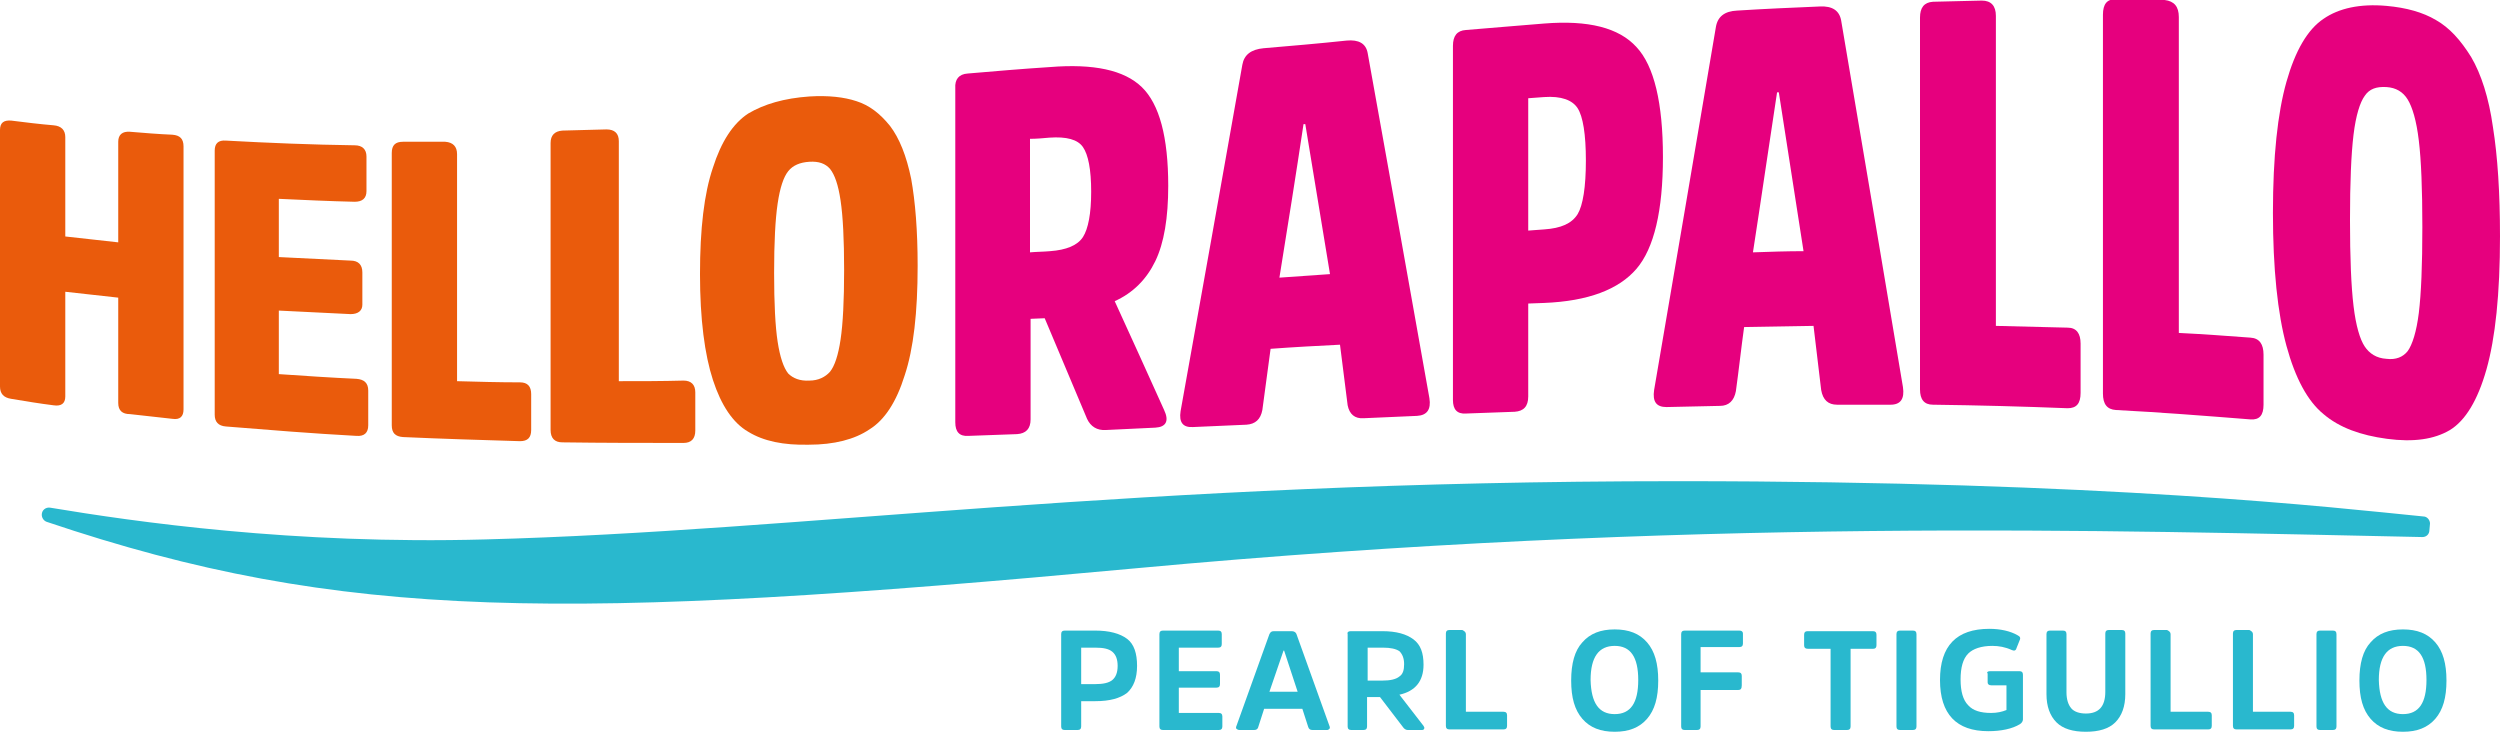
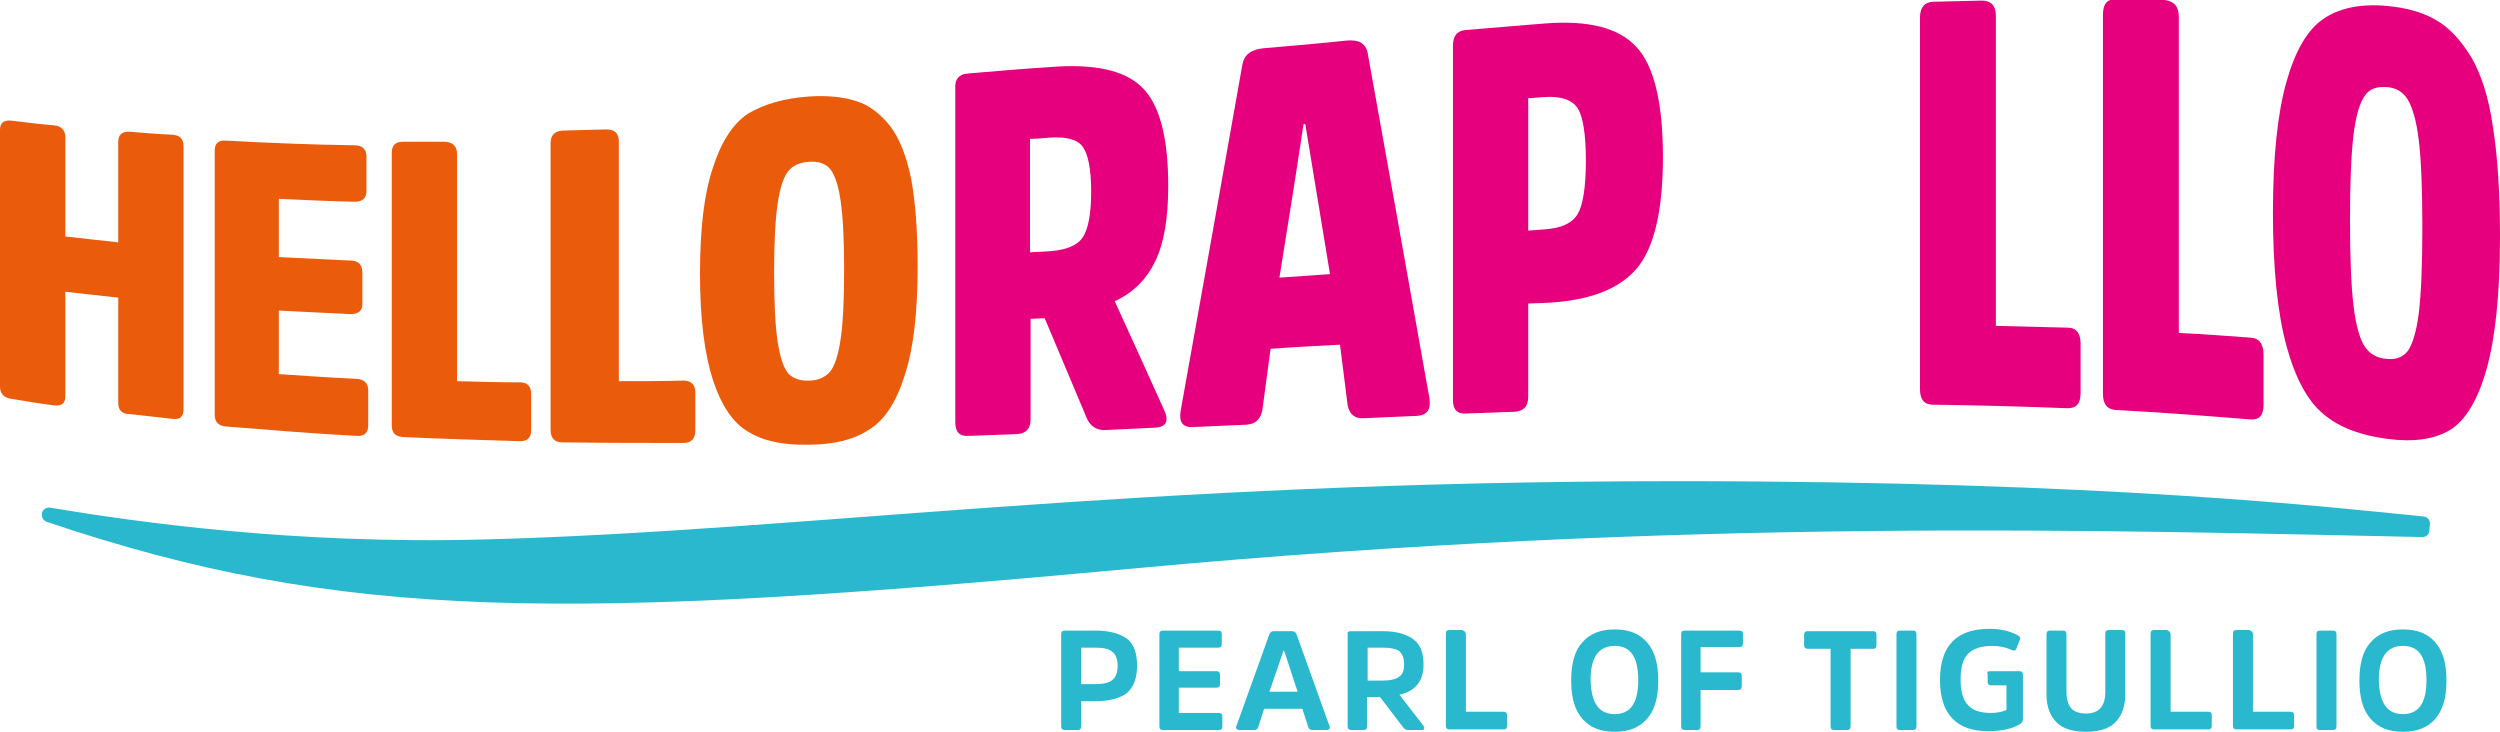
<svg xmlns="http://www.w3.org/2000/svg" version="1.1" id="Livello_1" x="0px" y="0px" viewBox="0 0 425 124.4" style="enable-background:new 0 0 425 124.4;" xml:space="preserve">
  <style type="text/css">
	.st0{fill:#EA5B0C;}
	.st1{fill:#E6007E;}
	.st2{fill:#29B8CE;}
</style>
  <g>
    <path class="st0" d="M20.1,68.5c0-6,0-12,0-17.9c-3-0.3-6-0.7-9-1c0,5.9,0,11.9,0,17.8c0,1.2-0.7,1.7-2,1.5   c-2.4-0.3-4.8-0.7-7.2-1.1C0.6,67.6,0,66.9,0,65.7c0-14.5,0-29.1,0-43.6c0-1.2,0.6-1.7,1.9-1.6c2.4,0.3,4.8,0.6,7.2,0.8   c1.3,0.1,2,0.8,2,2c0,5.6,0,11.3,0,16.9c3,0.3,6,0.7,9,1c0-5.7,0-11.4,0-17.1c0-1.2,0.7-1.8,2-1.7c2.4,0.2,4.8,0.4,7.2,0.5   c1.3,0.1,1.9,0.7,1.9,2c0,14.9,0,29.8,0,44.7c0,1.2-0.6,1.8-1.9,1.6c-2.4-0.3-4.8-0.5-7.2-0.8C20.8,70.4,20.1,69.8,20.1,68.5z" />
    <path class="st0" d="M59.6,53.4c-4.1-0.2-8.1-0.4-12.2-0.6c0,3.6,0,7.2,0,10.8c4.4,0.3,8.8,0.6,13.2,0.8c1.3,0.1,2,0.7,2,2   c0,2,0,3.9,0,5.9c0,1.3-0.7,1.9-2,1.8c-7.4-0.4-14.8-1-22.2-1.6c-1.3-0.1-1.9-0.8-1.9-2c0-15,0-29.9,0-44.9c0-1.2,0.6-1.8,1.9-1.7   c7.3,0.4,14.6,0.7,21.9,0.8c1.3,0,2,0.7,2,1.9c0,2,0,3.9,0,5.9c0,1.2-0.7,1.8-2,1.8c-4.3-0.1-8.6-0.3-12.9-0.5c0,3.3,0,6.6,0,9.9   c4.1,0.2,8.1,0.4,12.2,0.6c1.3,0,2,0.7,2,2c0,1.8,0,3.7,0,5.5C61.6,52.8,60.9,53.4,59.6,53.4z" />
    <path class="st0" d="M77.7,26.2c0,12.9,0,25.8,0,38.6c3.6,0.1,7.1,0.2,10.7,0.2c1.3,0,1.9,0.7,1.9,2c0,2,0,4.1,0,6.1   c0,1.3-0.6,1.9-1.9,1.9c-6.6-0.2-13.3-0.4-19.9-0.7c-1.3-0.1-1.9-0.7-1.9-2c0-15.4,0-30.8,0-46.3c0-1.3,0.6-1.9,1.9-1.9   c2.4,0,4.8,0,7.2,0C77,24.2,77.7,24.9,77.7,26.2z" />
    <path class="st0" d="M105.2,24c0,13.6,0,27.2,0,40.8c3.7,0,7.4,0,11-0.1c1.3,0,2,0.7,2,2c0,2.2,0,4.3,0,6.5c0,1.4-0.7,2.1-2,2.1   c-6.9,0-13.7,0-20.6-0.1c-1.3,0-2-0.7-2-2.1c0-16.3,0-32.5,0-48.8c0-1.3,0.7-2,2-2.1c2.5-0.1,5-0.1,7.5-0.2   C104.5,22,105.2,22.7,105.2,24z" />
    <path class="st0" d="M137.6,16.4c3.2-0.2,5.9,0.1,8,0.8c2.2,0.7,4,2.1,5.7,4.2c1.6,2.1,2.8,5.1,3.6,9c0.7,3.9,1.1,8.8,1.1,14.8   c0,7.9-0.7,14.1-2.2,18.6c-1.4,4.5-3.4,7.6-6,9.2c-2.5,1.7-6,2.6-10.3,2.6c-4.3,0.1-7.7-0.6-10.3-2.2c-2.6-1.5-4.6-4.5-6-8.8   c-1.4-4.3-2.2-10.3-2.2-18c0-7.7,0.7-13.7,2.2-18.1c1.4-4.4,3.4-7.5,6-9.2C129.9,17.7,133.3,16.7,137.6,16.4z M137.6,64.7   c1.5,0,2.7-0.6,3.5-1.5c0.8-1,1.4-2.8,1.8-5.5c0.4-2.7,0.6-6.6,0.6-11.8c0-5.2-0.2-9.1-0.6-11.8c-0.4-2.7-1-4.4-1.8-5.4   c-0.8-0.9-1.9-1.3-3.5-1.2c-1.6,0.1-2.8,0.6-3.6,1.6c-0.8,1-1.4,2.8-1.8,5.5c-0.4,2.7-0.6,6.6-0.6,11.8c0,5.2,0.2,9.1,0.6,11.7   c0.4,2.6,1,4.4,1.8,5.4C134.8,64.3,136,64.8,137.6,64.7z" />
    <path class="st1" d="M164.5,12.5c4.7-0.4,9.3-0.8,14-1.1c7.4-0.6,12.6,0.5,15.6,3.4c3,2.9,4.5,8.5,4.5,16.8c0,5.4-0.7,9.7-2.2,12.8   c-1.5,3.1-3.8,5.4-6.9,6.8c2.8,6.1,5.6,12.3,8.4,18.5c0.9,1.9,0.3,2.9-1.5,3c-2.8,0.1-5.6,0.3-8.4,0.4c-1.5,0.1-2.6-0.6-3.2-1.9   c-2.4-5.7-4.8-11.4-7.2-17.1c-0.8,0-1.6,0.1-2.4,0.1c0,5.7,0,11.4,0,17.1c0,1.6-0.8,2.4-2.3,2.5c-2.8,0.1-5.5,0.2-8.3,0.3   c-1.5,0.1-2.2-0.7-2.2-2.3c0-18.9,0-37.9,0-56.8C162.3,13.5,163,12.6,164.5,12.5z M175.1,42.9c1.1-0.1,2.3-0.1,3.4-0.2   c2.8-0.2,4.7-1,5.6-2.4c0.9-1.4,1.4-4,1.4-7.7c0-3.8-0.5-6.3-1.4-7.6c-0.9-1.3-2.8-1.8-5.7-1.6c-1.1,0.1-2.2,0.2-3.3,0.2   C175.1,30,175.1,36.4,175.1,42.9z" />
    <path class="st1" d="M214.8,8.2c4.7-0.4,9.4-0.8,14.1-1.3c2.1-0.2,3.3,0.5,3.6,2.1c3.5,19.4,7,39,10.5,58.7c0.3,1.9-0.4,2.9-2.1,3   c-3,0.1-6.1,0.3-9.1,0.4c-1.5,0.1-2.4-0.7-2.7-2.2c-0.4-3.4-0.9-6.9-1.3-10.3c-3.9,0.2-7.8,0.4-11.8,0.7c-0.5,3.5-0.9,6.9-1.4,10.4   c-0.3,1.6-1.2,2.4-2.7,2.5c-3,0.1-6.1,0.3-9.1,0.4c-1.7,0.1-2.4-0.8-2.1-2.7c3.5-19.5,7-39.1,10.5-58.9   C211.5,9.3,212.7,8.4,214.8,8.2z M217.5,47.2c2.9-0.2,5.8-0.4,8.6-0.6c-1.4-8.5-2.8-17-4.2-25.5c-0.1,0-0.2,0-0.3,0   C220.3,29.8,218.9,38.5,217.5,47.2z" />
    <path class="st1" d="M257.5,70c-2.8,0.1-5.5,0.2-8.3,0.3c-1.5,0.1-2.2-0.7-2.2-2.3c0-20.1,0-40.1,0-60.2c0-1.7,0.7-2.6,2.2-2.7   c4.4-0.4,8.8-0.7,13.3-1.1c7.5-0.6,12.7,0.7,15.7,4c3,3.2,4.5,9.5,4.5,18.7c0,9.1-1.5,15.5-4.5,19c-3,3.5-8.2,5.5-15.7,5.8   c-0.9,0-1.8,0.1-2.7,0.1c0,5.3,0,10.5,0,15.8C259.8,69.1,259,69.9,257.5,70z M259.8,39.2c0.9-0.1,1.8-0.1,2.7-0.2   c2.9-0.2,4.7-1,5.7-2.6c0.9-1.5,1.4-4.6,1.4-9.1c0-4.5-0.5-7.5-1.4-8.9c-0.9-1.4-2.8-2.1-5.7-1.9c-0.9,0.1-1.8,0.1-2.7,0.2   C259.8,24.3,259.8,31.8,259.8,39.2z" />
-     <path class="st1" d="M295.3,1.8c4.7-0.3,9.4-0.5,14.1-0.7c2.1-0.1,3.3,0.7,3.6,2.4c3.5,20.6,7,41.4,10.5,62.3c0.3,2-0.4,3-2.1,3   c-3,0-6.1,0-9.1,0c-1.5,0-2.4-0.8-2.7-2.5c-0.4-3.6-0.9-7.3-1.3-10.9c-3.9,0.1-7.8,0.1-11.8,0.2c-0.5,3.6-0.9,7.3-1.4,10.9   c-0.3,1.6-1.2,2.5-2.7,2.5c-3,0.1-6.1,0.1-9.1,0.2c-1.7,0-2.4-0.9-2.1-2.9c3.5-20.4,7-41,10.5-61.7C292,2.8,293.2,1.9,295.3,1.8z    M298,42.9c2.9-0.1,5.8-0.2,8.6-0.2c-1.4-9-2.8-18-4.2-27c-0.1,0-0.2,0-0.3,0C300.7,24.8,299.4,33.9,298,42.9z" />
    <path class="st1" d="M339.3,2.7c0,17.6,0,35.2,0,52.7c4.1,0.1,8.2,0.2,12.2,0.3c1.5,0,2.2,1,2.2,2.7c0,2.8,0,5.6,0,8.4   c0,1.8-0.7,2.6-2.2,2.6c-7.6-0.3-15.2-0.5-22.9-0.6c-1.5,0-2.2-0.9-2.2-2.6c0-21.1,0-42.1,0-63.2c0-1.7,0.7-2.6,2.2-2.7   c2.8-0.1,5.5-0.1,8.3-0.2C338.5,0.1,339.3,1,339.3,2.7z" />
    <path class="st1" d="M370.4,2.9c0,17.9,0,35.8,0,53.7c4.1,0.2,8.2,0.5,12.2,0.8c1.5,0.1,2.2,1.1,2.2,2.9c0,2.8,0,5.7,0,8.5   c0,1.8-0.7,2.6-2.2,2.5c-7.6-0.6-15.2-1.2-22.9-1.6c-1.5-0.1-2.2-1-2.2-2.8c0-21.5,0-42.9,0-64.4c0-1.8,0.7-2.7,2.2-2.6   c2.8,0,5.5,0.1,8.3,0.1C369.6,0.2,370.4,1.1,370.4,2.9z" />
    <path class="st1" d="M405.7,1c3.4,0.3,6.2,1.1,8.4,2.4c2.3,1.3,4.2,3.4,6,6.3c1.7,2.9,3,6.9,3.7,11.9c0.8,5,1.2,11.2,1.2,18.6   c0,9.8-0.8,17.3-2.3,22.6c-1.5,5.3-3.6,8.7-6.2,10.3c-2.7,1.6-6.2,2.1-10.7,1.5c-4.5-0.6-8.1-1.9-10.8-4.2   c-2.7-2.2-4.8-6.1-6.3-11.6c-1.5-5.5-2.3-13.1-2.3-22.6c0-9.6,0.8-17,2.3-22.3c1.5-5.3,3.6-8.9,6.3-10.7   C397.6,1.4,401.2,0.6,405.7,1z M405.7,61c1.6,0.2,2.8-0.3,3.6-1.3c0.8-1.1,1.5-3.3,1.9-6.5c0.4-3.3,0.6-8.1,0.6-14.6   c0-6.5-0.2-11.4-0.6-14.7c-0.4-3.4-1.1-5.7-1.9-7c-0.8-1.3-2-2-3.6-2.1c-1.7-0.1-2.9,0.3-3.7,1.5c-0.8,1.1-1.5,3.3-1.9,6.6   c-0.4,3.3-0.6,8.1-0.6,14.5c0,6.4,0.2,11.3,0.6,14.6c0.4,3.4,1.1,5.7,1.9,6.9C402.8,60.1,404,60.9,405.7,61z" />
  </g>
  <path class="st2" d="M413.1,89c0-0.6-0.5-1.2-1.1-1.2c-15.2-1.5-53.4-6-126.8-6c-93,0-149,8.5-202.7,9.9c-32.6,0.9-59.6-3-74-5.4  c-0.7-0.1-1.4,0.4-1.4,1.2v0c0,0.5,0.3,1,0.8,1.2c50.4,17,88.2,16.9,185.3,7.9c93.9-8.7,165.8-6.4,218.6-5.3c0.7,0,1.2-0.5,1.2-1.2  L413.1,89z" />
  <g>
    <path class="st2" d="M183.2,124.1H181c-0.4,0-0.6-0.2-0.6-0.6v-15.7c0-0.4,0.2-0.6,0.6-0.6h5.2c2.4,0,4.2,0.5,5.4,1.4   c1.2,0.9,1.7,2.5,1.7,4.6c0,2.1-0.6,3.6-1.7,4.6c-1.2,0.9-2.9,1.4-5.4,1.4h-2.4v4.3C183.8,123.9,183.6,124.1,183.2,124.1z    M183.8,116.3h2.4c1.3,0,2.3-0.2,2.9-0.7c0.6-0.5,0.9-1.3,0.9-2.4c0-1.1-0.3-1.9-0.9-2.4c-0.6-0.5-1.5-0.7-2.9-0.7h-2.4V116.3z" />
    <path class="st2" d="M206.8,116.9h-6.4v4.3h6.8c0.4,0,0.6,0.2,0.6,0.6v1.7c0,0.4-0.2,0.6-0.6,0.6h-9.5c-0.4,0-0.6-0.2-0.6-0.6   v-15.7c0-0.4,0.2-0.6,0.6-0.6h9.4c0.4,0,0.6,0.2,0.6,0.6v1.7c0,0.4-0.2,0.6-0.6,0.6h-6.7v4h6.4c0.4,0,0.6,0.2,0.6,0.6v1.6   C207.4,116.7,207.2,116.9,206.8,116.9z" />
    <path class="st2" d="M216.6,107.3h3c0.4,0,0.7,0.2,0.8,0.5l5.6,15.6c0.1,0.2,0.1,0.4,0,0.5c-0.1,0.1-0.2,0.2-0.4,0.2h-2.5   c-0.4,0-0.6-0.2-0.7-0.5l-1-3.1h-6.5l-1,3.1c-0.1,0.4-0.4,0.5-0.7,0.5h-2.5c-0.2,0-0.4-0.1-0.5-0.2c-0.1-0.1-0.1-0.3,0-0.5   l5.6-15.6C216,107.4,216.2,107.3,216.6,107.3z M215.8,117.6h4.8l-2.3-7h-0.1L215.8,117.6z" />
    <path class="st2" d="M229.6,107.3h5.4c2.4,0,4.1,0.5,5.3,1.4s1.7,2.3,1.7,4.3c0,2.8-1.4,4.5-4.1,5.1l4.1,5.3   c0.1,0.2,0.2,0.3,0.1,0.5c-0.1,0.2-0.2,0.2-0.5,0.2h-2.3c-0.3,0-0.6-0.2-0.8-0.5l-3.9-5.1h-2.2v5c0,0.4-0.2,0.6-0.6,0.6h-2.1   c-0.4,0-0.6-0.2-0.6-0.6v-15.7C229,107.5,229.2,107.3,229.6,107.3z M232.4,115.7h2.6c1.3,0,2.3-0.2,2.9-0.7   c0.6-0.4,0.8-1.1,0.8-2.1c0-1-0.3-1.7-0.8-2.2c-0.6-0.4-1.5-0.6-2.8-0.6h-2.6V115.7z" />
    <path class="st2" d="M249.2,107.8v13.2h6.4c0.4,0,0.6,0.2,0.6,0.6v1.8c0,0.4-0.2,0.6-0.6,0.6h-9.2c-0.4,0-0.6-0.2-0.6-0.6v-15.7   c0-0.4,0.2-0.6,0.6-0.6h2.2C249,107.3,249.2,107.5,249.2,107.8z" />
    <path class="st2" d="M269,109.2c1.3-1.5,3.1-2.2,5.5-2.2s4.2,0.7,5.5,2.2c1.3,1.5,1.9,3.6,1.9,6.5s-0.6,5-1.9,6.5   c-1.3,1.5-3.1,2.2-5.5,2.2c-2.4,0-4.2-0.7-5.5-2.2s-1.9-3.6-1.9-6.5C267.1,112.8,267.7,110.6,269,109.2z M274.5,121.4   c2.7,0,4-1.9,4-5.8c0-3.9-1.3-5.8-4-5.8c-2.7,0-4.1,1.9-4.1,5.8C270.5,119.5,271.8,121.4,274.5,121.4z" />
    <path class="st2" d="M295.5,117.3h-6.4v6.2c0,0.4-0.2,0.6-0.6,0.6h-2.1c-0.4,0-0.6-0.2-0.6-0.6v-15.7c0-0.4,0.2-0.6,0.6-0.6h9.3   c0.4,0,0.6,0.2,0.6,0.5v1.7c0,0.4-0.2,0.6-0.6,0.6h-6.6v4.3h6.4c0.4,0,0.6,0.2,0.6,0.6v1.6C296.1,117.1,295.9,117.3,295.5,117.3z" />
    <path class="st2" d="M306.7,109.7v-1.8c0-0.4,0.2-0.6,0.6-0.6h11.1c0.4,0,0.6,0.2,0.6,0.6v1.8c0,0.4-0.2,0.6-0.6,0.6h-3.8v13.2   c0,0.4-0.2,0.6-0.6,0.6h-2.2c-0.4,0-0.6-0.2-0.6-0.6v-13.2h-3.8C306.9,110.3,306.7,110.1,306.7,109.7z" />
    <path class="st2" d="M322.4,123.5v-15.7c0-0.4,0.2-0.6,0.6-0.6h2.2c0.4,0,0.6,0.2,0.6,0.6v15.7c0,0.4-0.2,0.6-0.6,0.6H323   C322.6,124.1,322.4,123.9,322.4,123.5z" />
    <path class="st2" d="M338.3,114.1h5c0.4,0,0.6,0.2,0.6,0.6v7.6c0,0.3-0.2,0.6-0.5,0.8c-1.3,0.8-3.2,1.2-5.4,1.2   c-5.4,0-8.2-2.9-8.2-8.7c0-5.8,2.8-8.7,8.4-8.7c1.9,0,3.6,0.4,4.8,1.1c0.4,0.2,0.5,0.4,0.4,0.7l-0.6,1.5c-0.1,0.4-0.4,0.5-0.8,0.3   c-1.1-0.5-2.2-0.7-3.3-0.7c-1.9,0-3.3,0.5-4.1,1.3c-0.9,0.9-1.3,2.4-1.3,4.4c0,2,0.4,3.5,1.3,4.4c0.8,0.9,2.1,1.3,3.9,1.3   c1,0,1.9-0.2,2.6-0.5v-4.2h-2.6c-0.4,0-0.6-0.2-0.6-0.5v-1.5C337.7,114.3,337.9,114.1,338.3,114.1z" />
    <path class="st2" d="M359.6,122.8c-1.1,1.1-2.8,1.6-5,1.6c-2.2,0-3.9-0.5-5-1.6s-1.7-2.7-1.7-4.8v-10.2c0-0.4,0.2-0.6,0.6-0.6h2.2   c0.4,0,0.6,0.2,0.6,0.6v9.9c0,1.2,0.3,2.1,0.8,2.7c0.5,0.6,1.4,0.9,2.5,0.9c2.2,0,3.3-1.2,3.3-3.7v-9.9c0-0.4,0.2-0.6,0.6-0.6h2.2   c0.4,0,0.6,0.2,0.6,0.6V118C361.3,120.1,360.7,121.7,359.6,122.8z" />
    <path class="st2" d="M369,107.8v13.2h6.4c0.4,0,0.6,0.2,0.6,0.6v1.8c0,0.4-0.2,0.6-0.6,0.6h-9.2c-0.4,0-0.6-0.2-0.6-0.6v-15.7   c0-0.4,0.2-0.6,0.6-0.6h2.2C368.8,107.3,369,107.5,369,107.8z" />
    <path class="st2" d="M383,107.8v13.2h6.4c0.4,0,0.6,0.2,0.6,0.6v1.8c0,0.4-0.2,0.6-0.6,0.6h-9.2c-0.4,0-0.6-0.2-0.6-0.6v-15.7   c0-0.4,0.2-0.6,0.6-0.6h2.2C382.8,107.3,383,107.5,383,107.8z" />
    <path class="st2" d="M393.8,123.5v-15.7c0-0.4,0.2-0.6,0.6-0.6h2.2c0.4,0,0.6,0.2,0.6,0.6v15.7c0,0.4-0.2,0.6-0.6,0.6h-2.2   C394,124.1,393.8,123.9,393.8,123.5z" />
    <path class="st2" d="M403,109.2c1.3-1.5,3.1-2.2,5.5-2.2s4.2,0.7,5.5,2.2c1.3,1.5,1.9,3.6,1.9,6.5s-0.6,5-1.9,6.5   c-1.3,1.5-3.1,2.2-5.5,2.2c-2.4,0-4.2-0.7-5.5-2.2s-1.9-3.6-1.9-6.5C401.1,112.8,401.7,110.6,403,109.2z M408.5,121.4   c2.7,0,4-1.9,4-5.8c0-3.9-1.3-5.8-4-5.8c-2.7,0-4.1,1.9-4.1,5.8C404.5,119.5,405.8,121.4,408.5,121.4z" />
  </g>
</svg>